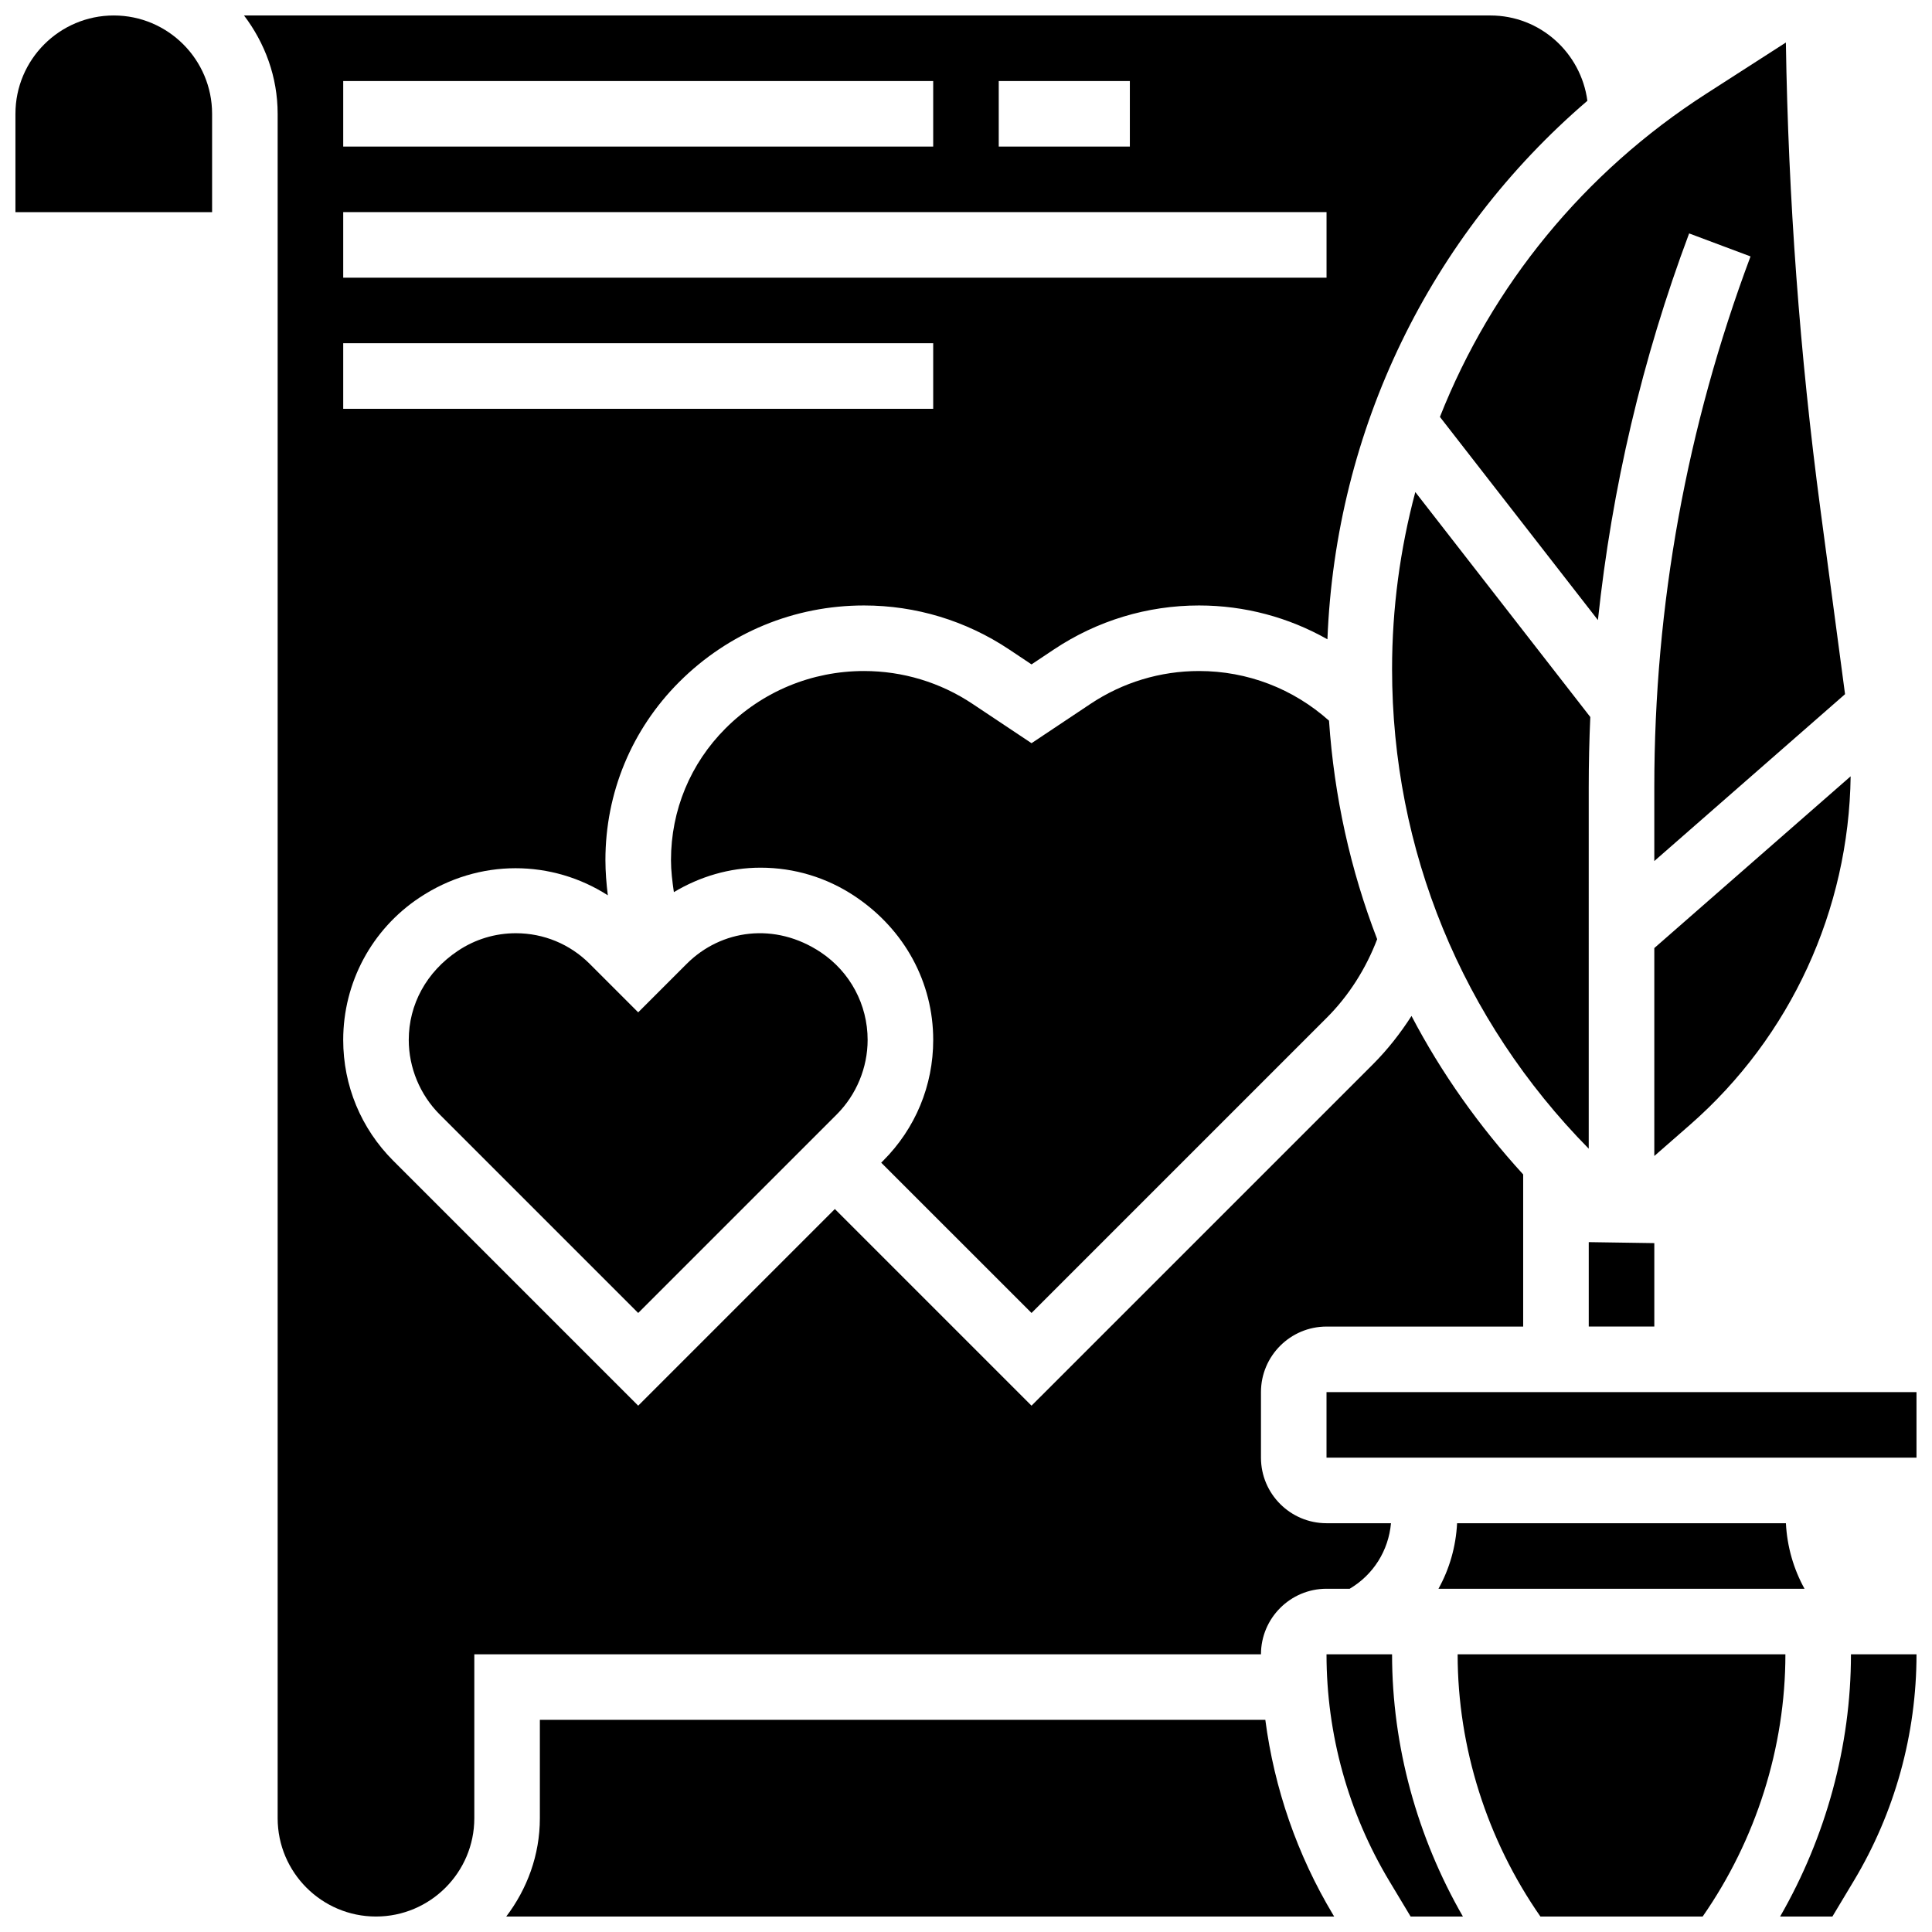
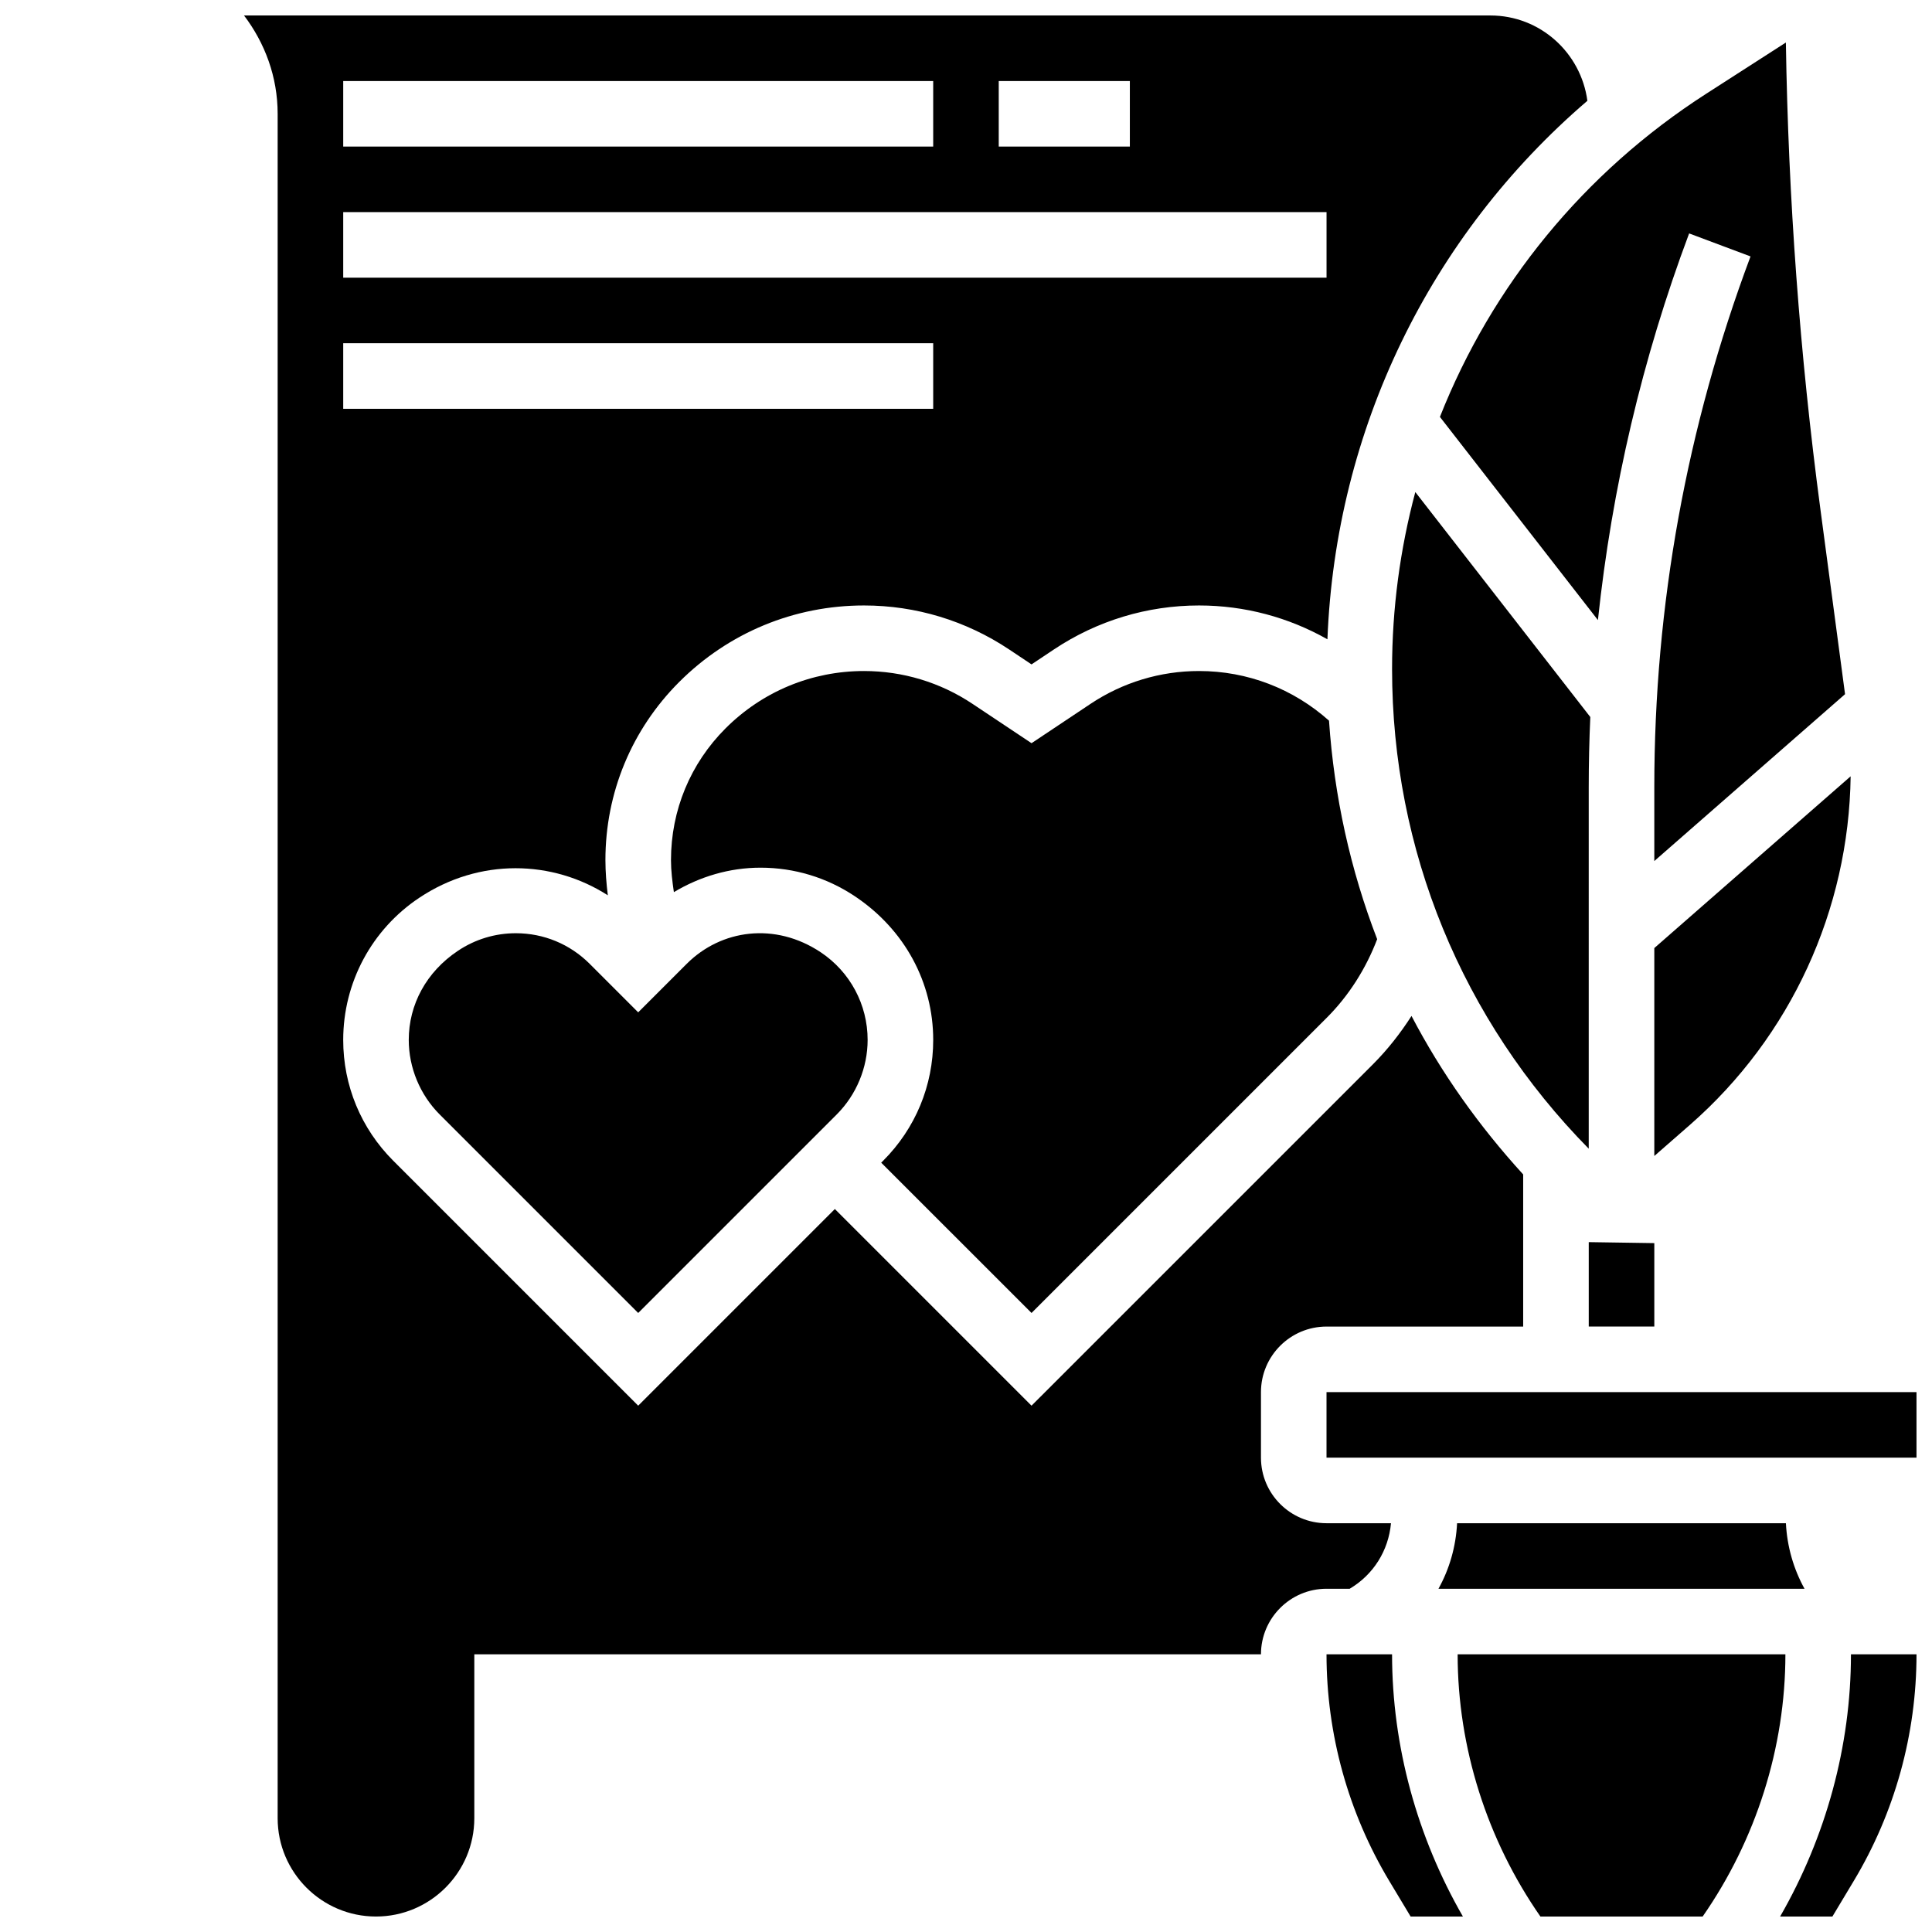
<svg xmlns="http://www.w3.org/2000/svg" width="800px" height="800px" version="1.1" viewBox="144 144 512 512">
  <defs>
    <clipPath id="g">
      <path d="m148.09 148.09h52.906v52.906h-52.906z" />
    </clipPath>
    <clipPath id="f">
      <path d="m495 512h156.9v19h-156.9z" />
    </clipPath>
    <clipPath id="e">
      <path d="m530 582h88v69.902h-88z" />
    </clipPath>
    <clipPath id="d">
      <path d="m278 599h220v52.902h-220z" />
    </clipPath>
    <clipPath id="c">
      <path d="m615 582h36.902v69.902h-36.902z" />
    </clipPath>
    <clipPath id="b">
      <path d="m495 582h37v69.902h-37z" />
    </clipPath>
    <clipPath id="a">
      <path d="m208 148.09h357v503.81h-357z" />
    </clipPath>
  </defs>
  <g clip-path="url(#g)">
-     <path d="m174.15 148.1c-14.367 0-26.059 11.691-26.059 26.059v26.059h52.117v-26.059c0-14.367-11.691-26.059-26.059-26.059z" />
-   </g>
+     </g>
  <path d="m565.03 352.61c0-6.211 0.141-12.414 0.418-18.59l-46.375-59.621c-4.023 15.09-6.16 30.828-6.16 46.906 0 47.93 18.527 92.984 52.117 127.11z" />
  <path d="m525.59 254.48 41.875 53.848c3.711-34.961 11.734-69.289 24.172-102.47l16.27 6.098c-16.918 45.145-25.5 92.465-25.5 140.66v19.57l50.547-44.223-6.531-49.016c-5.445-40.879-8.512-82.398-9.148-123.68l-21.098 13.566c-32.531 20.902-56.871 50.957-70.586 85.656z" />
  <path d="m582.41 450.35 9.469-8.277c26.684-23.355 42.086-56.938 42.562-92.344l-52.031 45.516z" />
  <path d="m582.41 473.44-17.375-0.262v22.367h17.375z" />
  <path d="m525.21 565.04h97.008c-2.902-5.246-4.613-11.145-4.934-17.371h-87.141c-0.312 6.227-2.023 12.125-4.934 17.371z" />
  <g clip-path="url(#f)">
    <path d="m495.54 512.92h156.35v17.371h-156.35z" />
  </g>
  <g clip-path="url(#e)">
    <path d="m530.29 582.41c0 24.73 7.809 49.207 21.934 69.488h42.996c14.121-20.281 21.93-44.758 21.93-69.488z" />
  </g>
  <path d="m361.5 396.36c-12.125-8.07-26.406-6.035-35.508 3.059l-12.863 12.863-12.863-12.863c-5.231-5.223-12.18-8.105-19.562-8.105-5.481 0-10.781 1.605-15.332 4.648-8.398 5.594-13.047 14.27-13.047 23.625 0 7.348 2.981 14.531 8.172 19.734l52.633 52.629 52.629-52.629c5.195-5.203 8.172-12.387 8.172-19.734 0-9.355-4.644-18.031-12.43-23.227z" />
  <g clip-path="url(#d)">
-     <path d="m479.32 599.78h-192.25v26.059c0 9.816-3.394 18.781-8.91 26.059h219.41l-0.289-0.477c-9.504-15.844-15.574-33.434-17.957-51.641z" />
-   </g>
+     </g>
  <g clip-path="url(#c)">
    <path d="m615.75 651.9h13.855l5.656-9.426c10.883-18.125 16.633-38.902 16.633-60.062h-17.371c0 24.336-6.656 48.441-18.773 69.488z" />
  </g>
  <g clip-path="url(#b)">
    <path d="m495.54 582.41c0 21.16 5.75 41.938 16.633 60.074l5.656 9.414h13.855c-12.117-21.047-18.773-45.152-18.773-69.488z" />
  </g>
  <path d="m377.53 452.12 39.836 39.832 78.246-78.246c5.871-5.871 10.391-13.047 13.352-20.812-7.098-18.391-11.395-37.848-12.762-57.91-9.504-8.477-21.602-13.156-34.441-13.156-10.277 0-20.23 3.016-28.777 8.711l-15.617 10.414-15.617-10.406c-8.547-5.707-18.512-8.719-28.777-8.719-13.855 0-26.891 5.402-36.699 15.199-9.32 9.32-14.457 21.715-14.457 34.902 0 2.867 0.355 5.68 0.766 8.496 6.898-4.129 14.73-6.481 22.977-6.481 8.922 0 17.555 2.613 24.973 7.566 13.238 8.824 20.777 22.902 20.777 38.078 0 12.09-4.707 23.461-13.266 32.016z" />
  <g clip-path="url(#a)">
    <path d="m495.54 565.04h6.133c6.297-3.727 10.293-10.102 10.953-17.371h-17.086c-9.582 0-17.371-7.793-17.371-17.371v-17.371c0-9.582 7.793-17.371 17.371-17.371h52.117v-40.32c-11.734-12.848-21.699-26.91-29.594-41.996-2.945 4.586-6.324 8.902-10.172 12.762l-90.527 90.52-52.117-52.117-52.117 52.117-64.914-64.914c-8.555-8.555-13.262-19.926-13.262-32.016 0-15.176 7.539-29.266 20.16-37.672 15.949-10.633 35.371-10.031 49.965-0.652-0.375-3.09-0.637-6.203-0.637-9.336 0-17.824 6.941-34.578 19.543-47.191 13.09-13.082 30.488-20.285 48.984-20.285 13.715 0 26.996 4.023 38.418 11.629l5.977 3.988 5.977-3.988c11.422-7.606 24.703-11.629 38.418-11.629 12.125 0 23.75 3.152 34.023 8.965 2.172-55.602 27.18-106.94 68.891-142.71-1.703-12.723-12.516-22.609-25.703-22.609h-330.3c5.516 7.281 8.91 16.242 8.91 26.059v451.68c0 14.367 11.691 26.059 26.059 26.059s26.059-11.691 26.059-26.059v-43.43h208.47c0.004-9.582 7.793-17.375 17.375-17.375zm-86.863-399.57h34.746v17.371h-34.746zm-173.72 0h156.35v17.371l-156.35 0.004zm0 34.746h260.59v17.371h-260.59zm0 34.746h156.35v17.371h-156.35z" />
  </g>
</svg>